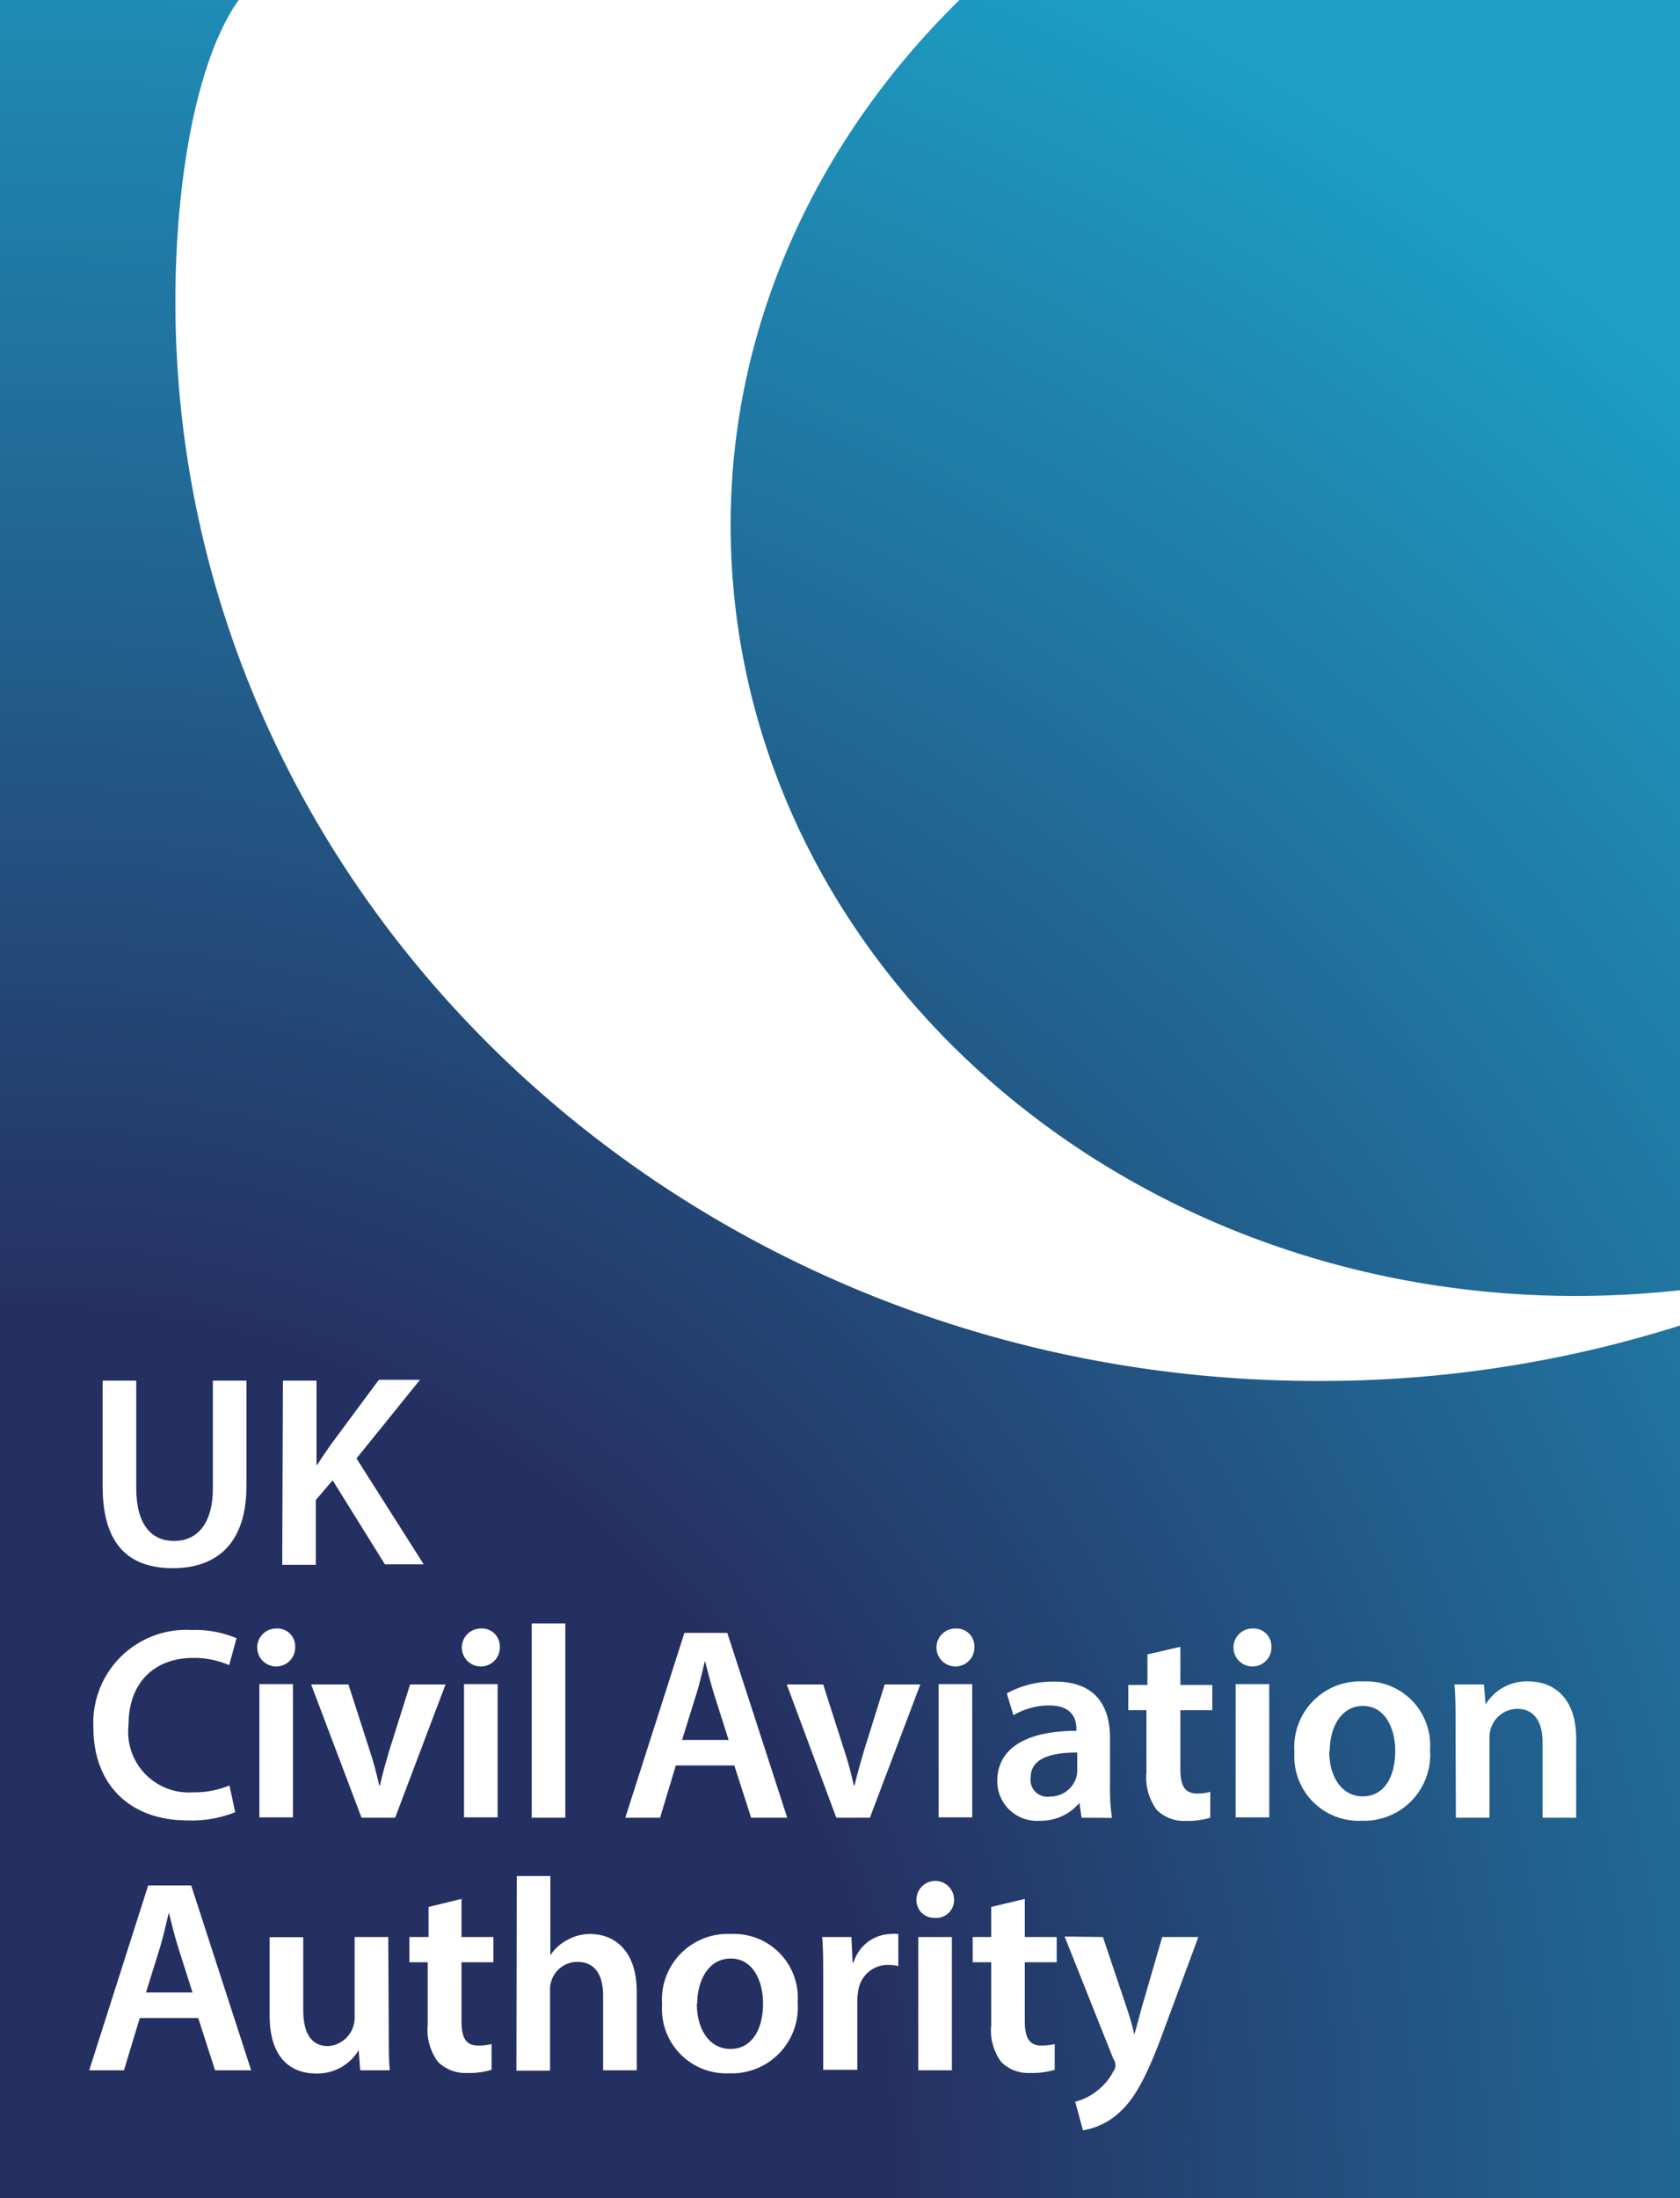
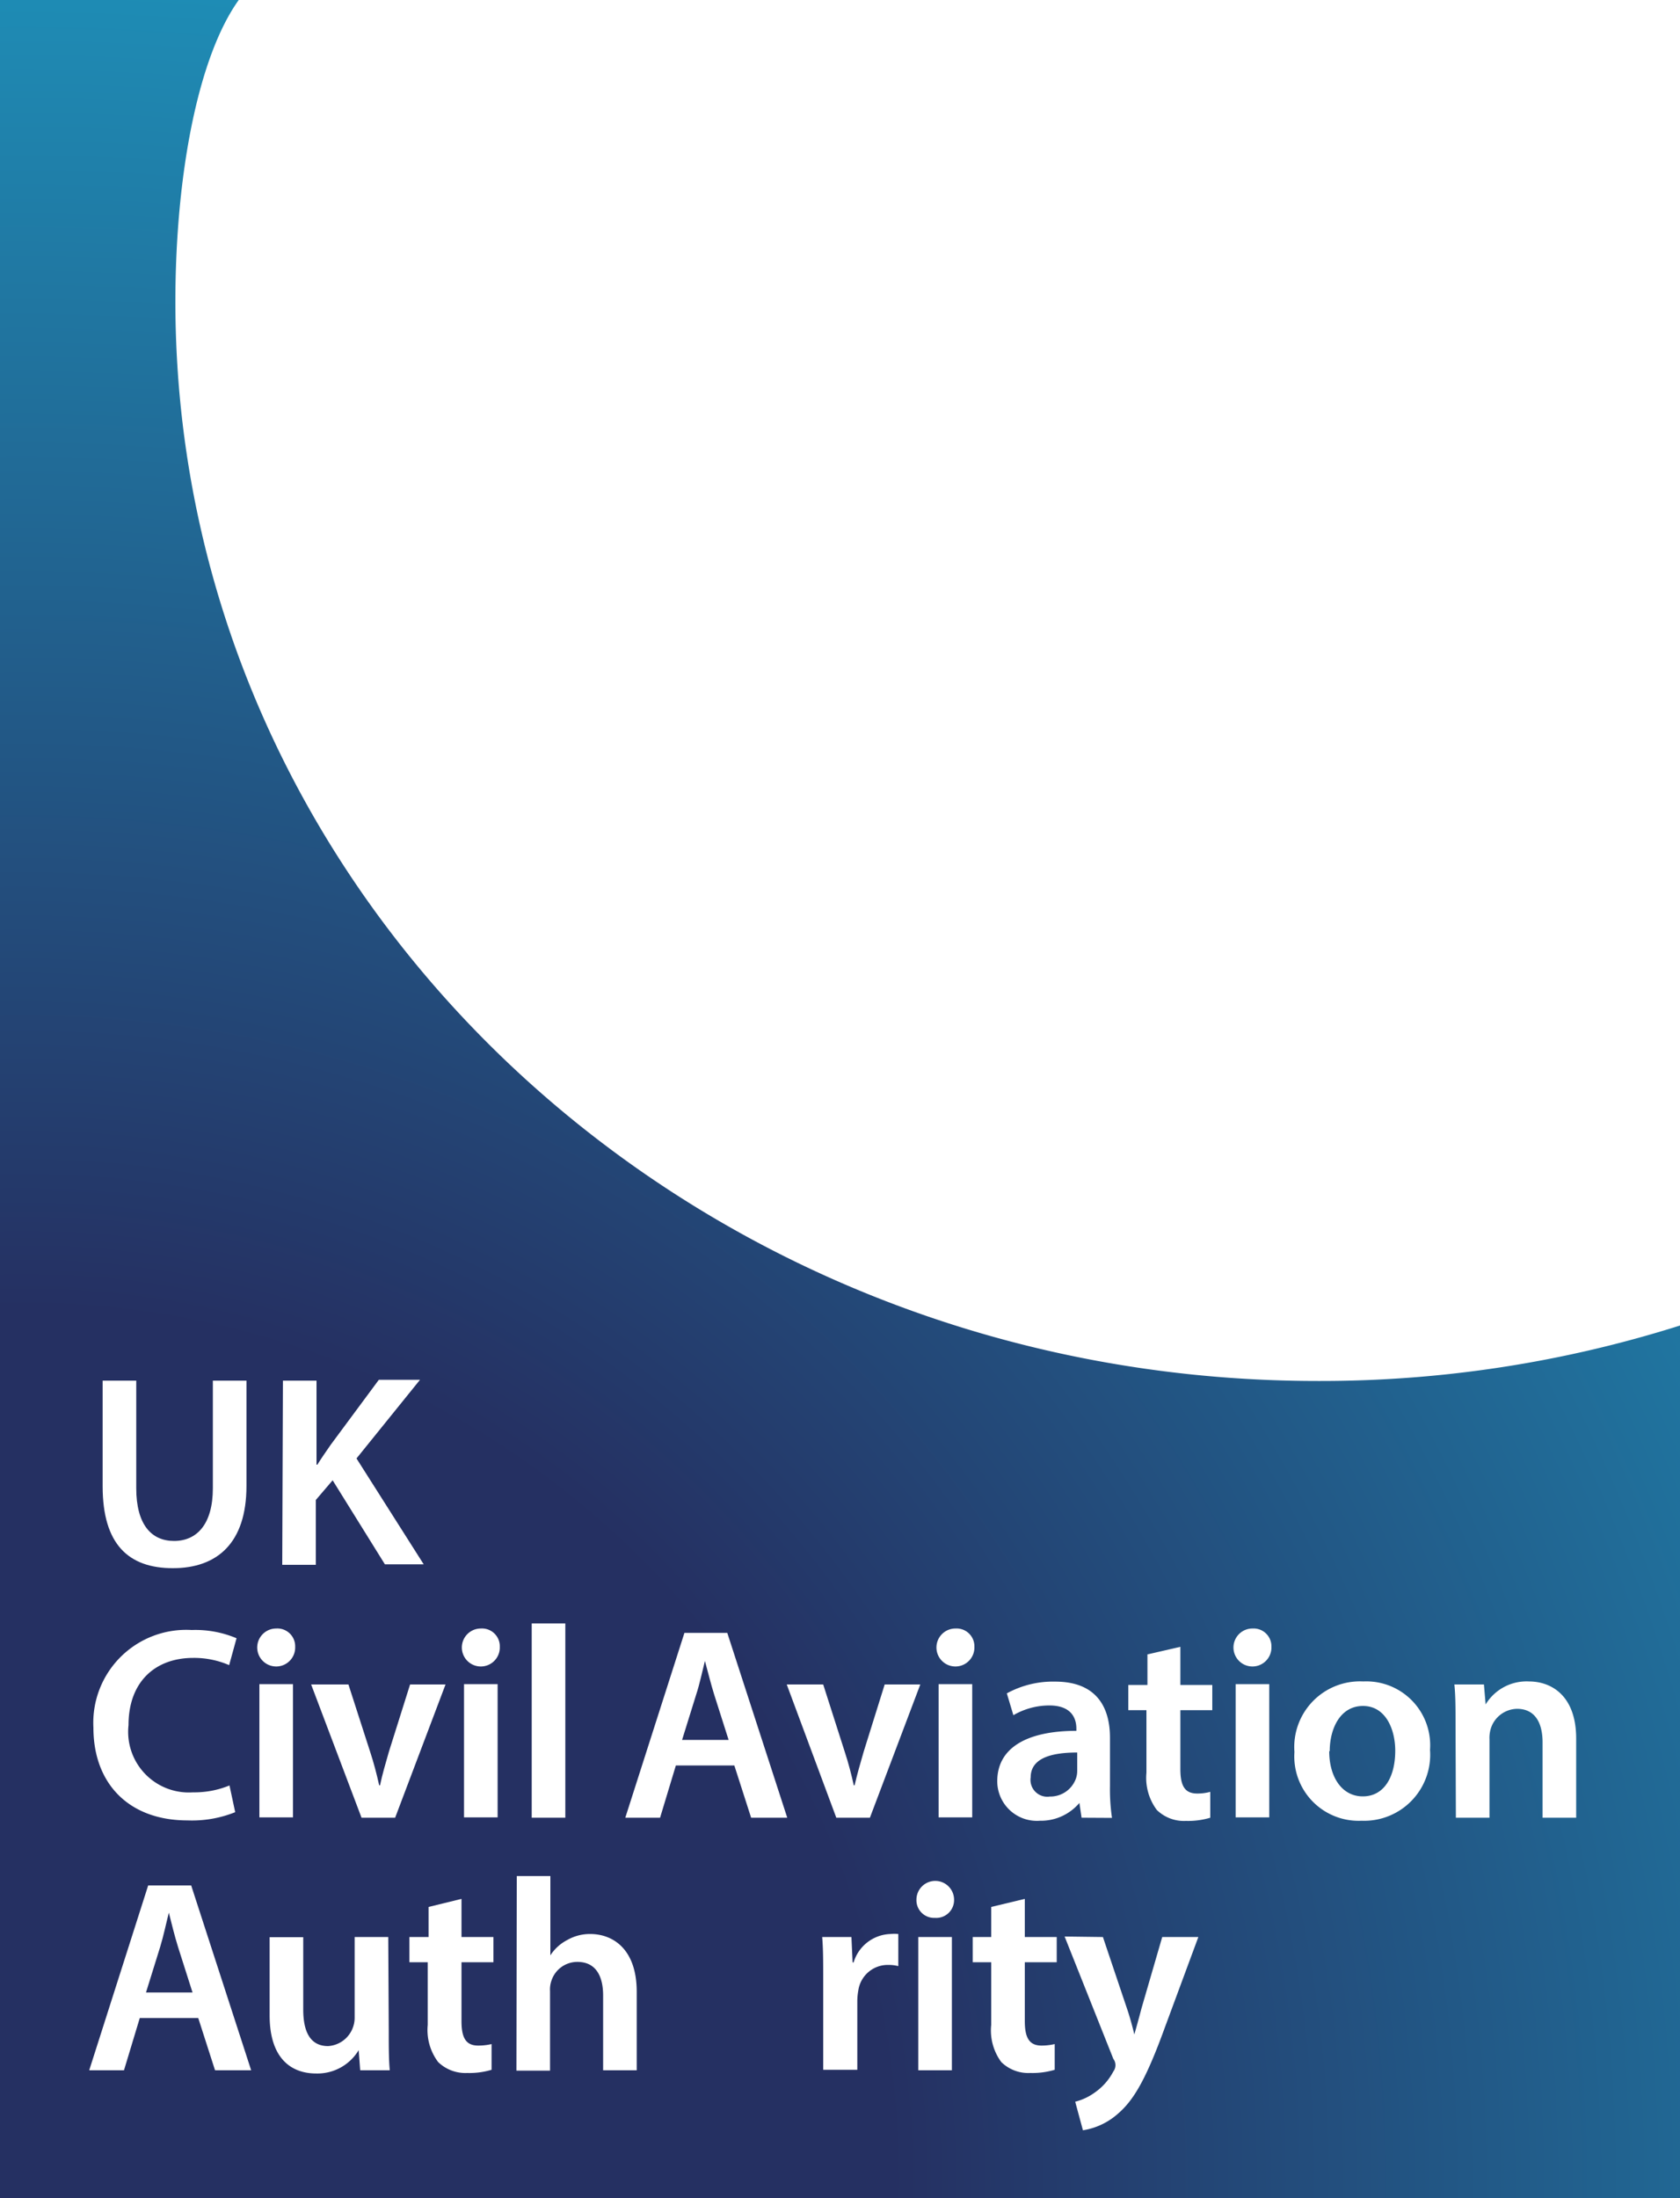
<svg xmlns="http://www.w3.org/2000/svg" xmlns:xlink="http://www.w3.org/1999/xlink" id="Layer_1" data-name="Layer 1" viewBox="0 0 100 130.82">
  <defs>
    <style>
      .cls-1 {
        fill: #fff;
      }

      .cls-2 {
        fill: url(#radial-gradient);
      }

      .cls-3 {
        fill: url(#radial-gradient-2);
      }
    </style>
    <radialGradient id="radial-gradient" cx="2500.17" cy="409.6" r="80.93" gradientTransform="translate(-4998.9 -689.46) scale(2)" gradientUnits="userSpaceOnUse">
      <stop offset="0.32" stop-color="#253062" />
      <stop offset="0.9" stop-color="#1d9ec5" />
    </radialGradient>
    <radialGradient id="radial-gradient-2" cx="2500.1" cy="409.6" r="80.93" xlink:href="#radial-gradient" />
  </defs>
  <g>
    <rect id="White_bg" data-name="White bg" class="cls-1" width="100" height="130.82" />
-     <path class="cls-2" d="M93.79,77.12a57.87,57.87,0,0,0,6.21-.34L100,0H57.11C48.73,8.2,43.49,19.21,43.49,31.23,43.49,56.58,66,77.12,93.79,77.12Z" />
    <path class="cls-3" d="M100,78.88a70.83,70.83,0,0,1-21.56,3.3c-37.55,0-68-28.76-68-64.24,0-7.41,1.32-14.52,3.77-17.94H0V130.82H100Z" />
    <g id="Outline_text" data-name="Outline text">
      <path class="cls-1" d="M8.11,82.16v6.4c0,2.15.89,3.14,2.25,3.14s2.31-1,2.31-3.14v-6.4h2v6.27c0,3.39-1.74,4.89-4.38,4.89S6.11,91.9,6.11,88.45V82.16Z" />
      <path class="cls-1" d="M16.84,82.16h2v5h.05c.26-.42.54-.81.8-1.19l2.86-3.86H25l-3.78,4.68,4,6.3H22.91l-3.11-5-1,1.17v3.86h-2Z" />
      <path class="cls-1" d="M14,107.84a6.9,6.9,0,0,1-2.84.49c-3.48,0-5.6-2.18-5.6-5.52A5.53,5.53,0,0,1,11.41,97a6.29,6.29,0,0,1,2.67.49l-.44,1.6a5.24,5.24,0,0,0-2.14-.43c-2.24,0-3.85,1.4-3.85,4a3.61,3.61,0,0,0,3.83,4,5.5,5.5,0,0,0,2.18-.41Z" />
      <path class="cls-1" d="M17.57,98a1.13,1.13,0,1,1-1.13-1.09A1.06,1.06,0,0,1,17.57,98Zm-2.13,10.15v-7.93h2v7.93Z" />
      <path class="cls-1" d="M20.74,100.24l1.29,4c.23.7.39,1.33.54,2h.05c.14-.66.32-1.27.53-2l1.26-4h2.11l-3,7.93h-2l-3-7.93Z" />
      <path class="cls-1" d="M29.75,98a1.13,1.13,0,1,1-1.13-1.09A1.06,1.06,0,0,1,29.75,98Zm-2.13,10.15v-7.93h2v7.93Z" />
      <path class="cls-1" d="M31.65,96.61h2v11.56h-2Z" />
      <path class="cls-1" d="M40.23,105.06l-.94,3.11H37.22l3.52-11h2.55l3.57,11H44.71l-1-3.11Zm3.14-1.52-.86-2.7c-.21-.67-.39-1.42-.55-2h0c-.16.63-.32,1.4-.52,2l-.84,2.7Z" />
      <path class="cls-1" d="M49,100.24l1.28,4c.23.7.39,1.33.54,2h.05c.15-.66.33-1.27.54-2l1.25-4h2.12l-3,7.93h-2l-2.95-7.93Z" />
      <path class="cls-1" d="M58,98a1.13,1.13,0,1,1-1.12-1.09A1.06,1.06,0,0,1,58,98Zm-2.13,10.15v-7.93h2v7.93Z" />
      <path class="cls-1" d="M64.38,108.17l-.13-.88h0a3,3,0,0,1-2.35,1.06A2.36,2.36,0,0,1,59.36,106c0-2,1.78-3,4.71-3v-.13c0-.52-.21-1.38-1.61-1.38a4.26,4.26,0,0,0-2.14.58l-.39-1.3a5.73,5.73,0,0,1,2.87-.7c2.54,0,3.27,1.61,3.27,3.34v2.86a11.64,11.64,0,0,0,.12,1.91Zm-.26-3.88c-1.42,0-2.77.28-2.77,1.48a1,1,0,0,0,1.14,1.14,1.62,1.62,0,0,0,1.56-1.09,1.39,1.39,0,0,0,.07-.44Z" />
      <path class="cls-1" d="M70.26,98v2.27h1.9v1.5h-1.9v3.5c0,1,.26,1.46,1,1.46a2.84,2.84,0,0,0,.78-.1l0,1.54a4.6,4.6,0,0,1-1.45.19,2.31,2.31,0,0,1-1.73-.65,3.19,3.19,0,0,1-.62-2.22v-3.72H67.16v-1.5H68.3V98.45Z" />
      <path class="cls-1" d="M75.68,98a1.13,1.13,0,1,1-1.12-1.09A1.06,1.06,0,0,1,75.68,98Zm-2.13,10.15v-7.93h2v7.93Z" />
      <path class="cls-1" d="M85.12,104.13a3.93,3.93,0,0,1-4.07,4.22,3.83,3.83,0,0,1-4-4.09,3.91,3.91,0,0,1,4.1-4.2A3.8,3.8,0,0,1,85.12,104.13Zm-6,.08c0,1.53.75,2.69,2,2.69s1.93-1.13,1.93-2.72c0-1.24-.55-2.66-1.92-2.66S79.15,102.89,79.15,104.21Z" />
      <path class="cls-1" d="M86.64,102.6c0-.91,0-1.68-.07-2.36h1.76l.1,1.19h0A2.85,2.85,0,0,1,91,100.06c1.39,0,2.82.89,2.82,3.4v4.71h-2v-4.48c0-1.14-.43-2-1.52-2a1.67,1.67,0,0,0-1.56,1.17,1.9,1.9,0,0,0-.08.65v4.66h-2Z" />
      <path class="cls-1" d="M8.32,120.09l-.94,3.11H5.31l3.51-11h2.56l3.57,11H12.8l-1-3.11Zm3.14-1.52-.86-2.7c-.21-.67-.39-1.42-.55-2.05h0c-.16.63-.32,1.4-.52,2.05l-.84,2.7Z" />
      <path class="cls-1" d="M23.14,120.82c0,1,0,1.73.06,2.38H21.44L21.35,122h0a2.86,2.86,0,0,1-2.54,1.39c-1.45,0-2.76-.87-2.76-3.45v-4.66h2v4.31c0,1.32.42,2.17,1.48,2.17A1.68,1.68,0,0,0,21,120.67a1.66,1.66,0,0,0,.11-.61v-4.79h2Z" />
      <path class="cls-1" d="M27.47,113v2.27h1.9v1.5h-1.9v3.5c0,1,.26,1.46,1,1.46a3.5,3.5,0,0,0,.79-.09l0,1.53a4.55,4.55,0,0,1-1.45.19,2.33,2.33,0,0,1-1.73-.65,3.17,3.17,0,0,1-.62-2.21v-3.73H24.37v-1.5h1.14v-1.79Z" />
      <path class="cls-1" d="M30.76,111.64h2v4.72h0a2.64,2.64,0,0,1,1-.91,2.72,2.72,0,0,1,1.37-.36c1.35,0,2.77.89,2.77,3.44v4.67h-2v-4.45c0-1.15-.43-2-1.53-2a1.62,1.62,0,0,0-1.55,1.13,1.56,1.56,0,0,0-.08.6v4.74h-2Z" />
-       <path class="cls-1" d="M47.48,119.16a3.93,3.93,0,0,1-4.07,4.22,3.83,3.83,0,0,1-4-4.09,3.91,3.91,0,0,1,4.1-4.2A3.8,3.8,0,0,1,47.48,119.16Zm-6,.08c0,1.53.75,2.69,2,2.69s1.94-1.13,1.94-2.72c0-1.24-.55-2.66-1.92-2.66S41.5,117.92,41.5,119.24Z" />
      <path class="cls-1" d="M49,117.82c0-1.07,0-1.84-.06-2.55h1.74l.07,1.51h.06A2.37,2.37,0,0,1,53,115.09a2.26,2.26,0,0,1,.47,0V117a2.32,2.32,0,0,0-.59-.07,1.77,1.77,0,0,0-1.79,1.52,3.72,3.72,0,0,0-.06.62v4.1H49Z" />
      <path class="cls-1" d="M56.79,113.05a1.06,1.06,0,0,1-1.14,1.08,1.05,1.05,0,0,1-1.1-1.08,1.12,1.12,0,0,1,2.24,0ZM54.66,123.2v-7.93h2v7.93Z" />
      <path class="cls-1" d="M61,113v2.27H62.9v1.5H61v3.5c0,1,.27,1.46,1,1.46a3.47,3.47,0,0,0,.78-.09l0,1.53a4.6,4.6,0,0,1-1.45.19,2.3,2.3,0,0,1-1.73-.65A3.17,3.17,0,0,1,59,120.5v-3.73H57.9v-1.5H59v-1.79Z" />
      <path class="cls-1" d="M65.65,115.27l1.43,4.25c.17.49.33,1.09.44,1.55h0c.13-.46.28-1,.43-1.57l1.23-4.23h2.15l-2,5.4c-1.09,3-1.83,4.29-2.77,5.1a4.09,4.09,0,0,1-2.1,1l-.46-1.7a3.39,3.39,0,0,0,1.17-.55,3.5,3.5,0,0,0,1.1-1.25.62.62,0,0,0,0-.75l-2.9-7.28Z" />
    </g>
  </g>
</svg>